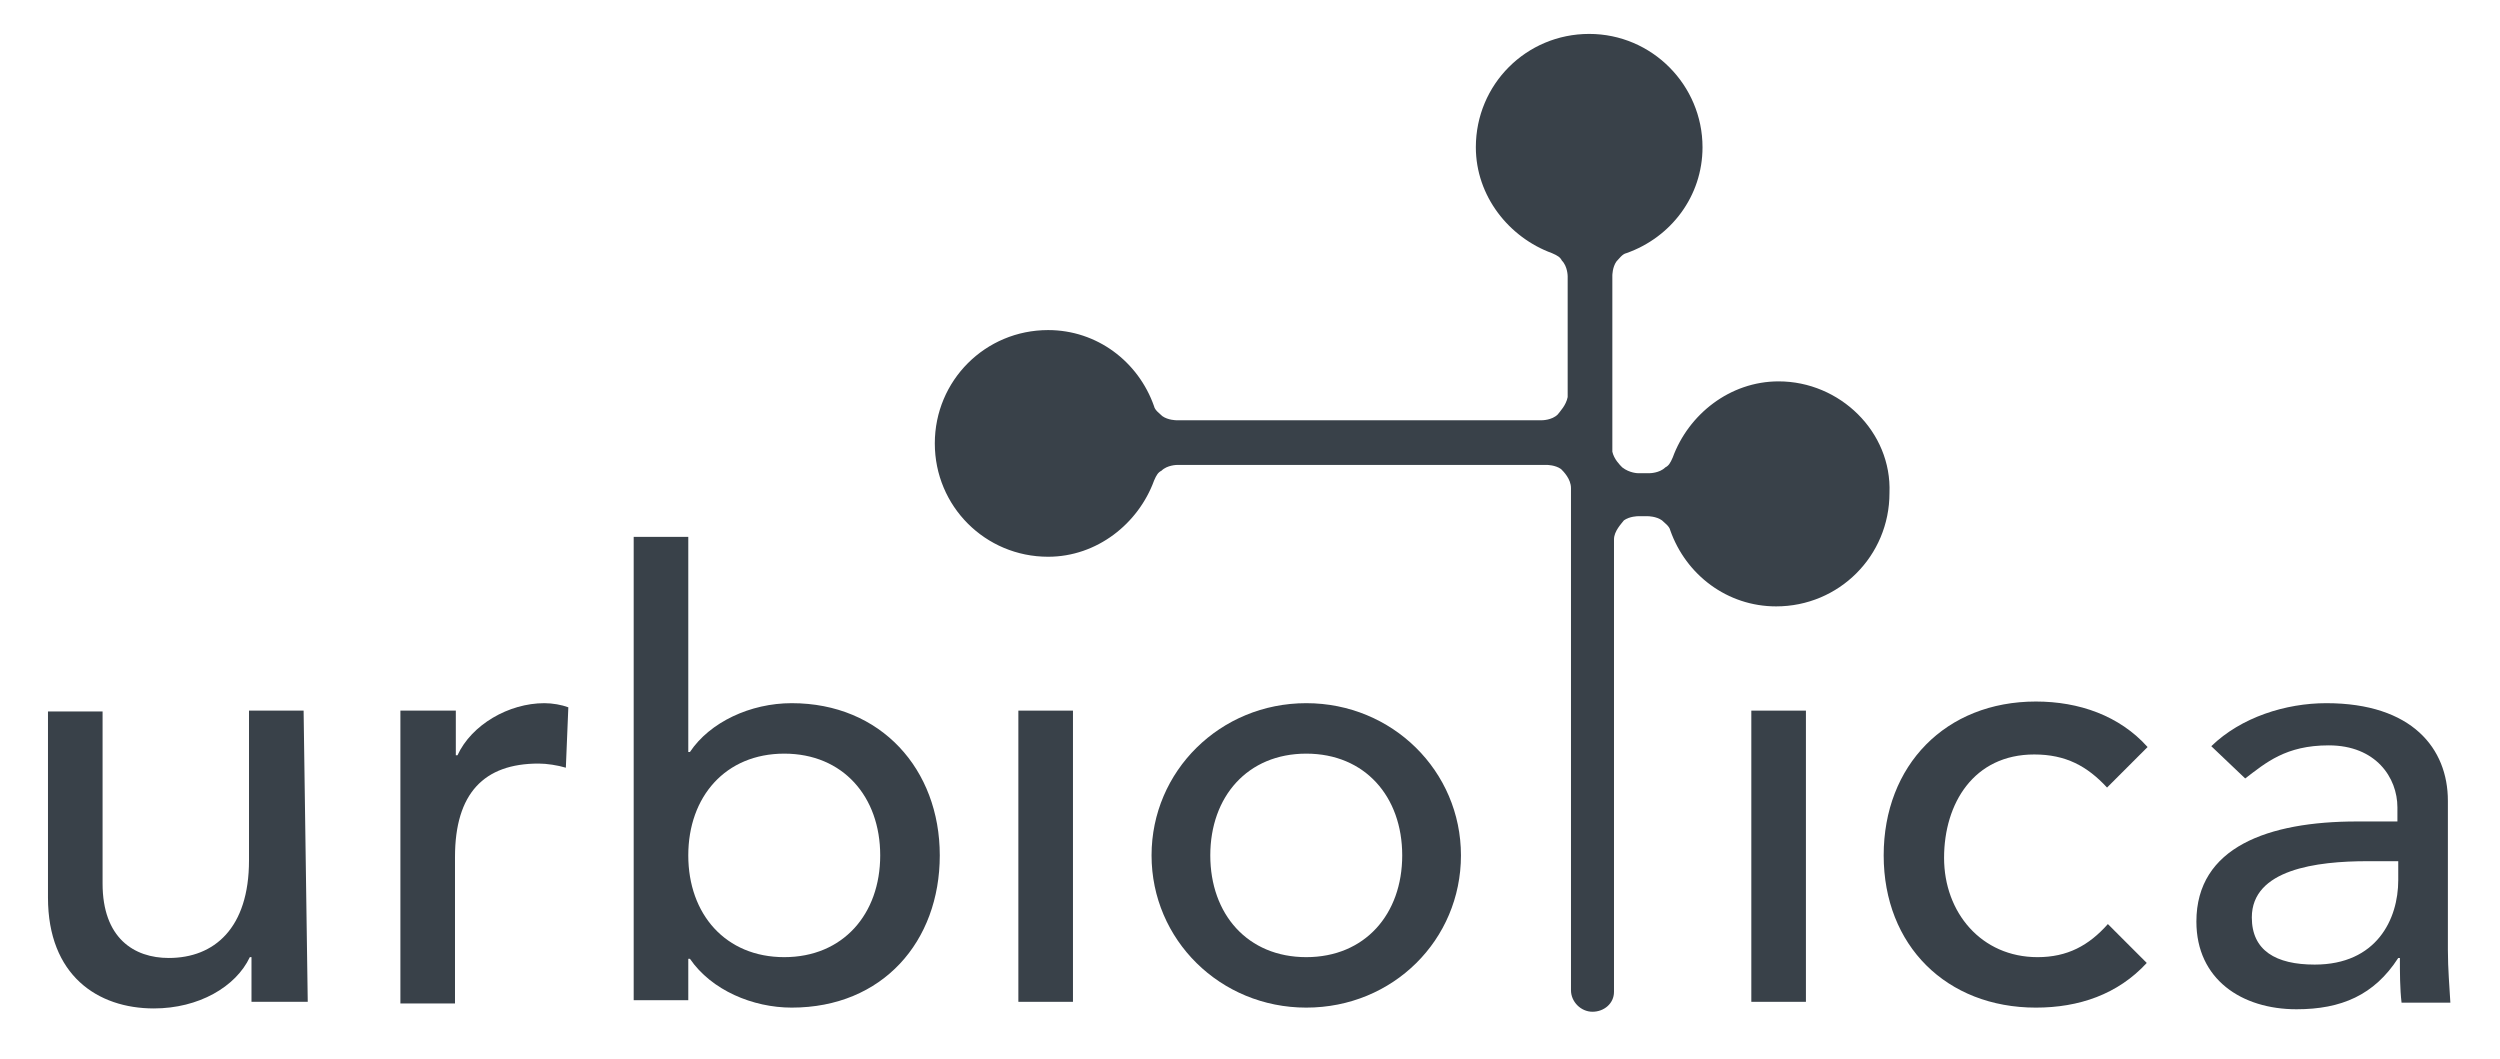
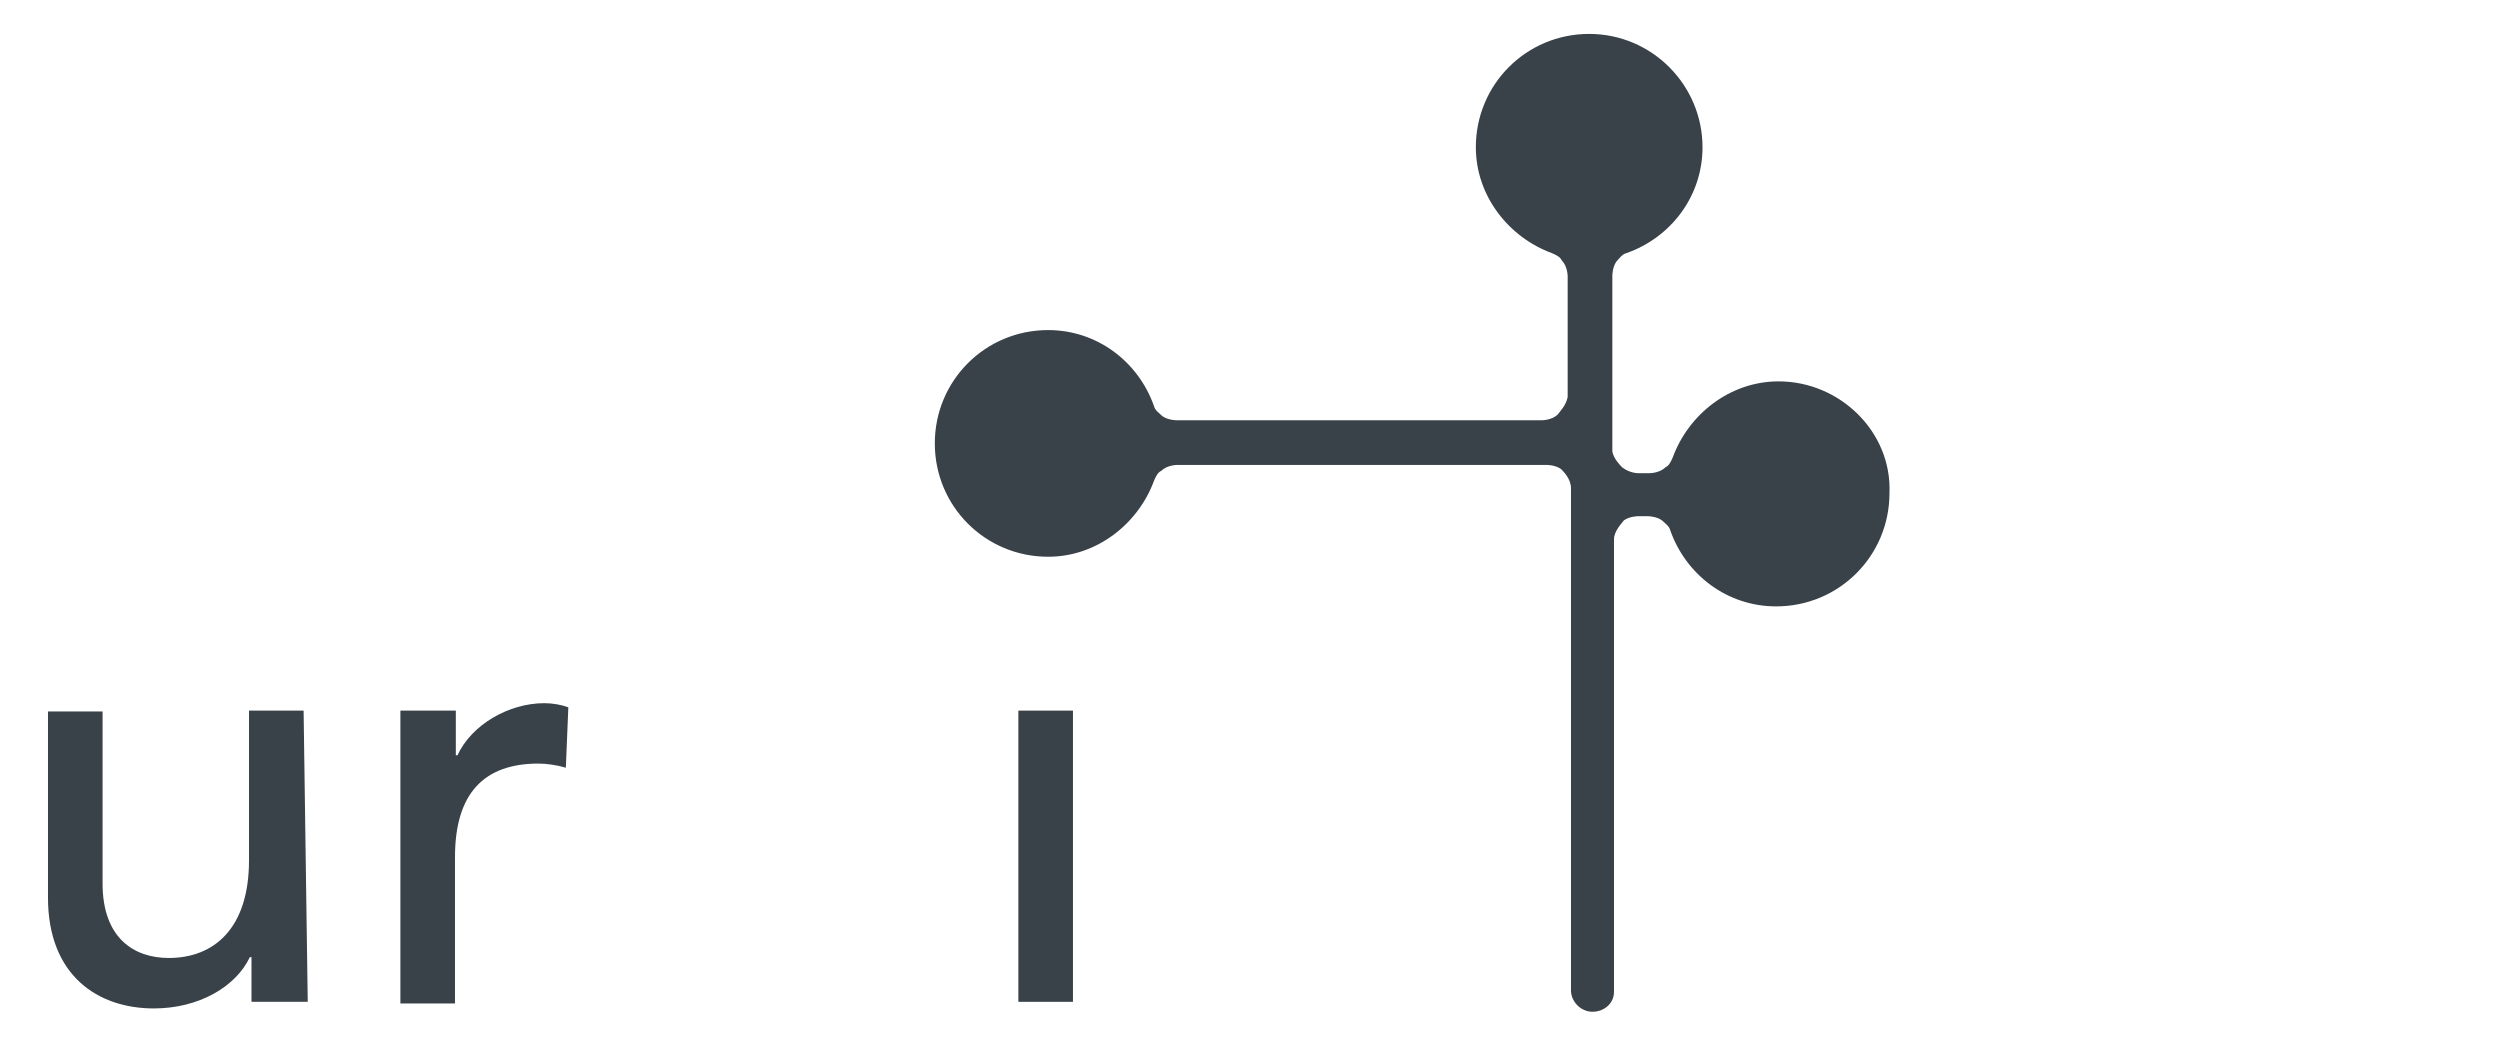
<svg xmlns="http://www.w3.org/2000/svg" version="1.1" id="Layer_1" x="0px" y="0px" viewBox="0 0 302.2 128" style="enable-background:new 0 0 302.2 128;" xml:space="preserve">
  <style type="text/css"> .st0{fill:#394149;} </style>
  <g>
    <g>
      <path class="st0" d="M37.2,121.1h-6.8v-5.4h-0.2c-1.7,3.6-6.2,6.2-11.6,6.2c-6.8,0-12.8-4-12.8-13.4V86h6.6v20.8c0,6.6,3.8,9,8,9 c5.5,0,9.7-3.6,9.7-11.8V85.9h6.6L37.2,121.1z" />
      <path class="st0" d="M48.5,85.9h6.6v5.4h0.2C57,87.6,61.5,85,65.8,85c1,0,2.1,0.2,2.9,0.5l-0.3,7.3c-1-0.3-2.3-0.5-3.3-0.5 c-6.6,0-10.1,3.6-10.1,11.3v17.7h-6.6V85.9z" />
-       <path class="st0" d="M76.6,64.9h6.6v26h0.2c2.4-3.6,7.3-5.9,12.3-5.9c10.8,0,17.9,8,17.9,18.4s-6.9,18.4-17.9,18.4 c-4.7,0-9.7-2.1-12.3-5.9h-0.2v5h-6.6V64.9z M106.4,103.4c0-7.1-4.5-12.3-11.6-12.3s-11.6,5.2-11.6,12.3s4.5,12.3,11.6,12.3 S106.4,110.5,106.4,103.4z" />
      <path class="st0" d="M123.1,85.9h6.6v35.2h-6.6V85.9z" />
-       <path class="st0" d="M157.9,85c10.4,0,18.7,8.2,18.7,18.4s-8.2,18.4-18.7,18.4c-10.4,0-18.7-8.2-18.7-18.4S147.5,85,157.9,85z M157.9,115.7c7.1,0,11.6-5.2,11.6-12.3s-4.5-12.3-11.6-12.3s-11.6,5.2-11.6,12.3S150.8,115.7,157.9,115.7z" />
-       <path class="st0" d="M211.7,85.9h6.6v35.2h-6.6V85.9z" />
-       <path class="st0" d="M254.7,95.2c-2.4-2.6-5-4-8.8-4c-7.3,0-10.9,5.9-10.9,12.5c0,6.6,4.5,12,11.3,12c3.6,0,6.2-1.4,8.5-4l4.7,4.7 c-3.5,3.8-8.2,5.4-13.4,5.4c-10.8,0-18.4-7.5-18.4-18.4s7.5-18.6,18.4-18.6c5.2,0,10.1,1.7,13.5,5.5L254.7,95.2z" />
-       <path class="st0" d="M267.3,90.2c3.6-3.5,9-5.2,13.9-5.2c10.4,0,14.7,5.5,14.7,11.8v18c0,2.4,0.2,4.5,0.3,6.4h-5.9 c-0.2-1.7-0.2-3.6-0.2-5.4h-0.2c-2.9,4.5-6.9,6.2-12.3,6.2c-6.6,0-12.1-3.6-12.1-10.6c0-9,8.7-12.1,19.4-12.1h4.9v-1.7 c0-3.6-2.6-7.5-8.3-7.5c-5.2,0-7.6,2.1-10.1,4L267.3,90.2z M286.2,104.1c-6.2,0-14,1-14,6.8c0,4,2.9,5.7,7.6,5.7 c7.5,0,10.1-5.5,10.1-10.2v-2.3H286.2z" />
    </g>
  </g>
  <path class="st0" d="M215,46.1c-5.9,0-10.9,4-12.8,9.2c-0.3,0.7-0.5,1-0.9,1.2c-0.7,0.7-1.9,0.7-1.9,0.7H198c0,0-1,0-1.9-0.7 c-0.3-0.3-1-1-1.2-1.9V33.3c0,0,0-1,0.5-1.7c0.3-0.3,0.7-0.9,1.2-1c5.4-1.9,9.2-6.9,9.2-12.8c0-7.5-6.1-13.7-13.7-13.7 c-7.6,0-13.7,6.1-13.7,13.7c0,5.9,4,10.9,9.2,12.8c0.7,0.3,1,0.5,1.2,0.9c0.7,0.7,0.7,1.9,0.7,1.9v14.6c-0.2,1-0.9,1.7-1.2,2.1 c-0.7,0.7-1.9,0.7-1.9,0.7h-44.2c0,0-1,0-1.7-0.5c-0.3-0.3-0.9-0.7-1-1.2c-1.9-5.4-6.9-9.2-12.8-9.2c-7.6,0-13.7,6.1-13.7,13.7 s6.1,13.7,13.7,13.7c5.9,0,10.9-4,12.8-9.2c0.3-0.7,0.5-1,0.9-1.2c0.7-0.7,1.9-0.7,1.9-0.7h44.7c0,0,1,0,1.7,0.5 c0.3,0.3,1.2,1.2,1.2,2.3v0.7v60c0,1.4,1.2,2.6,2.6,2.6s2.6-1,2.6-2.4V65.2c0-1,0.9-1.9,1.2-2.3c0.7-0.5,1.7-0.5,1.7-0.5h1.2 c0,0,1,0,1.7,0.5c0.3,0.3,0.9,0.7,1,1.2c1.9,5.4,6.9,9.2,12.8,9.2c7.6,0,13.7-6.1,13.7-13.7C228.7,52.2,222.4,46.1,215,46.1 L215,46.1z" />
</svg>